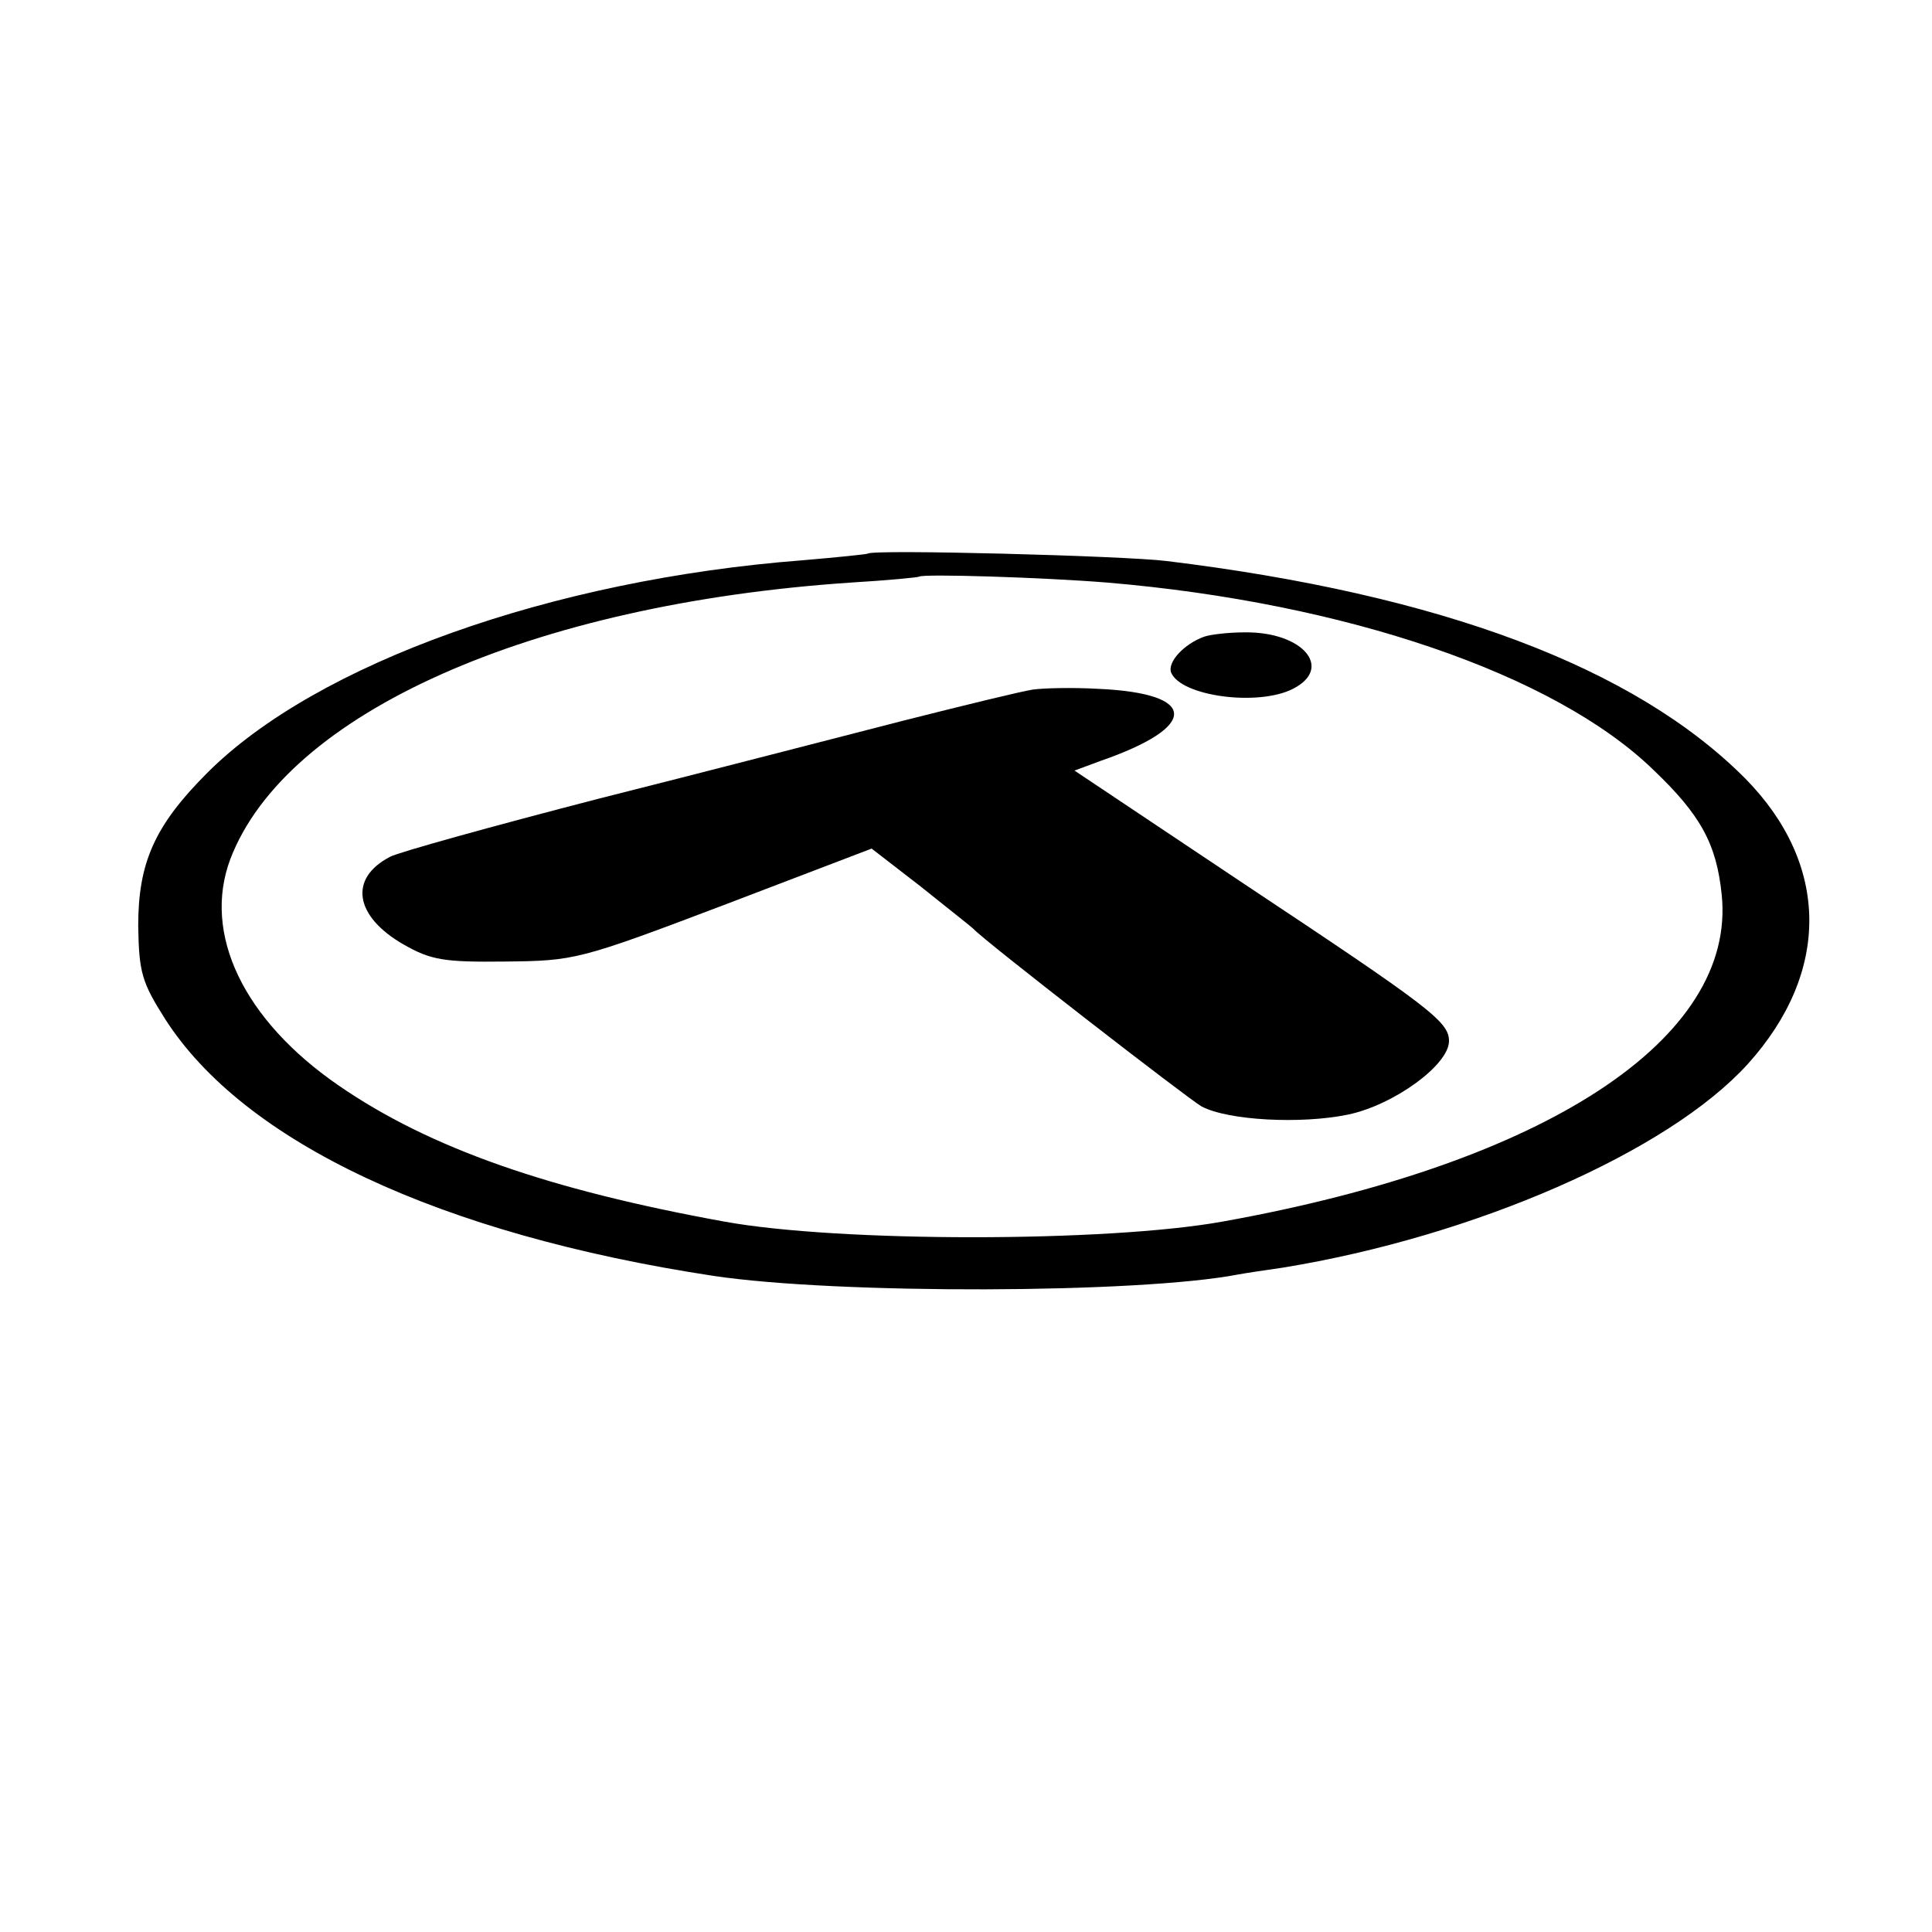
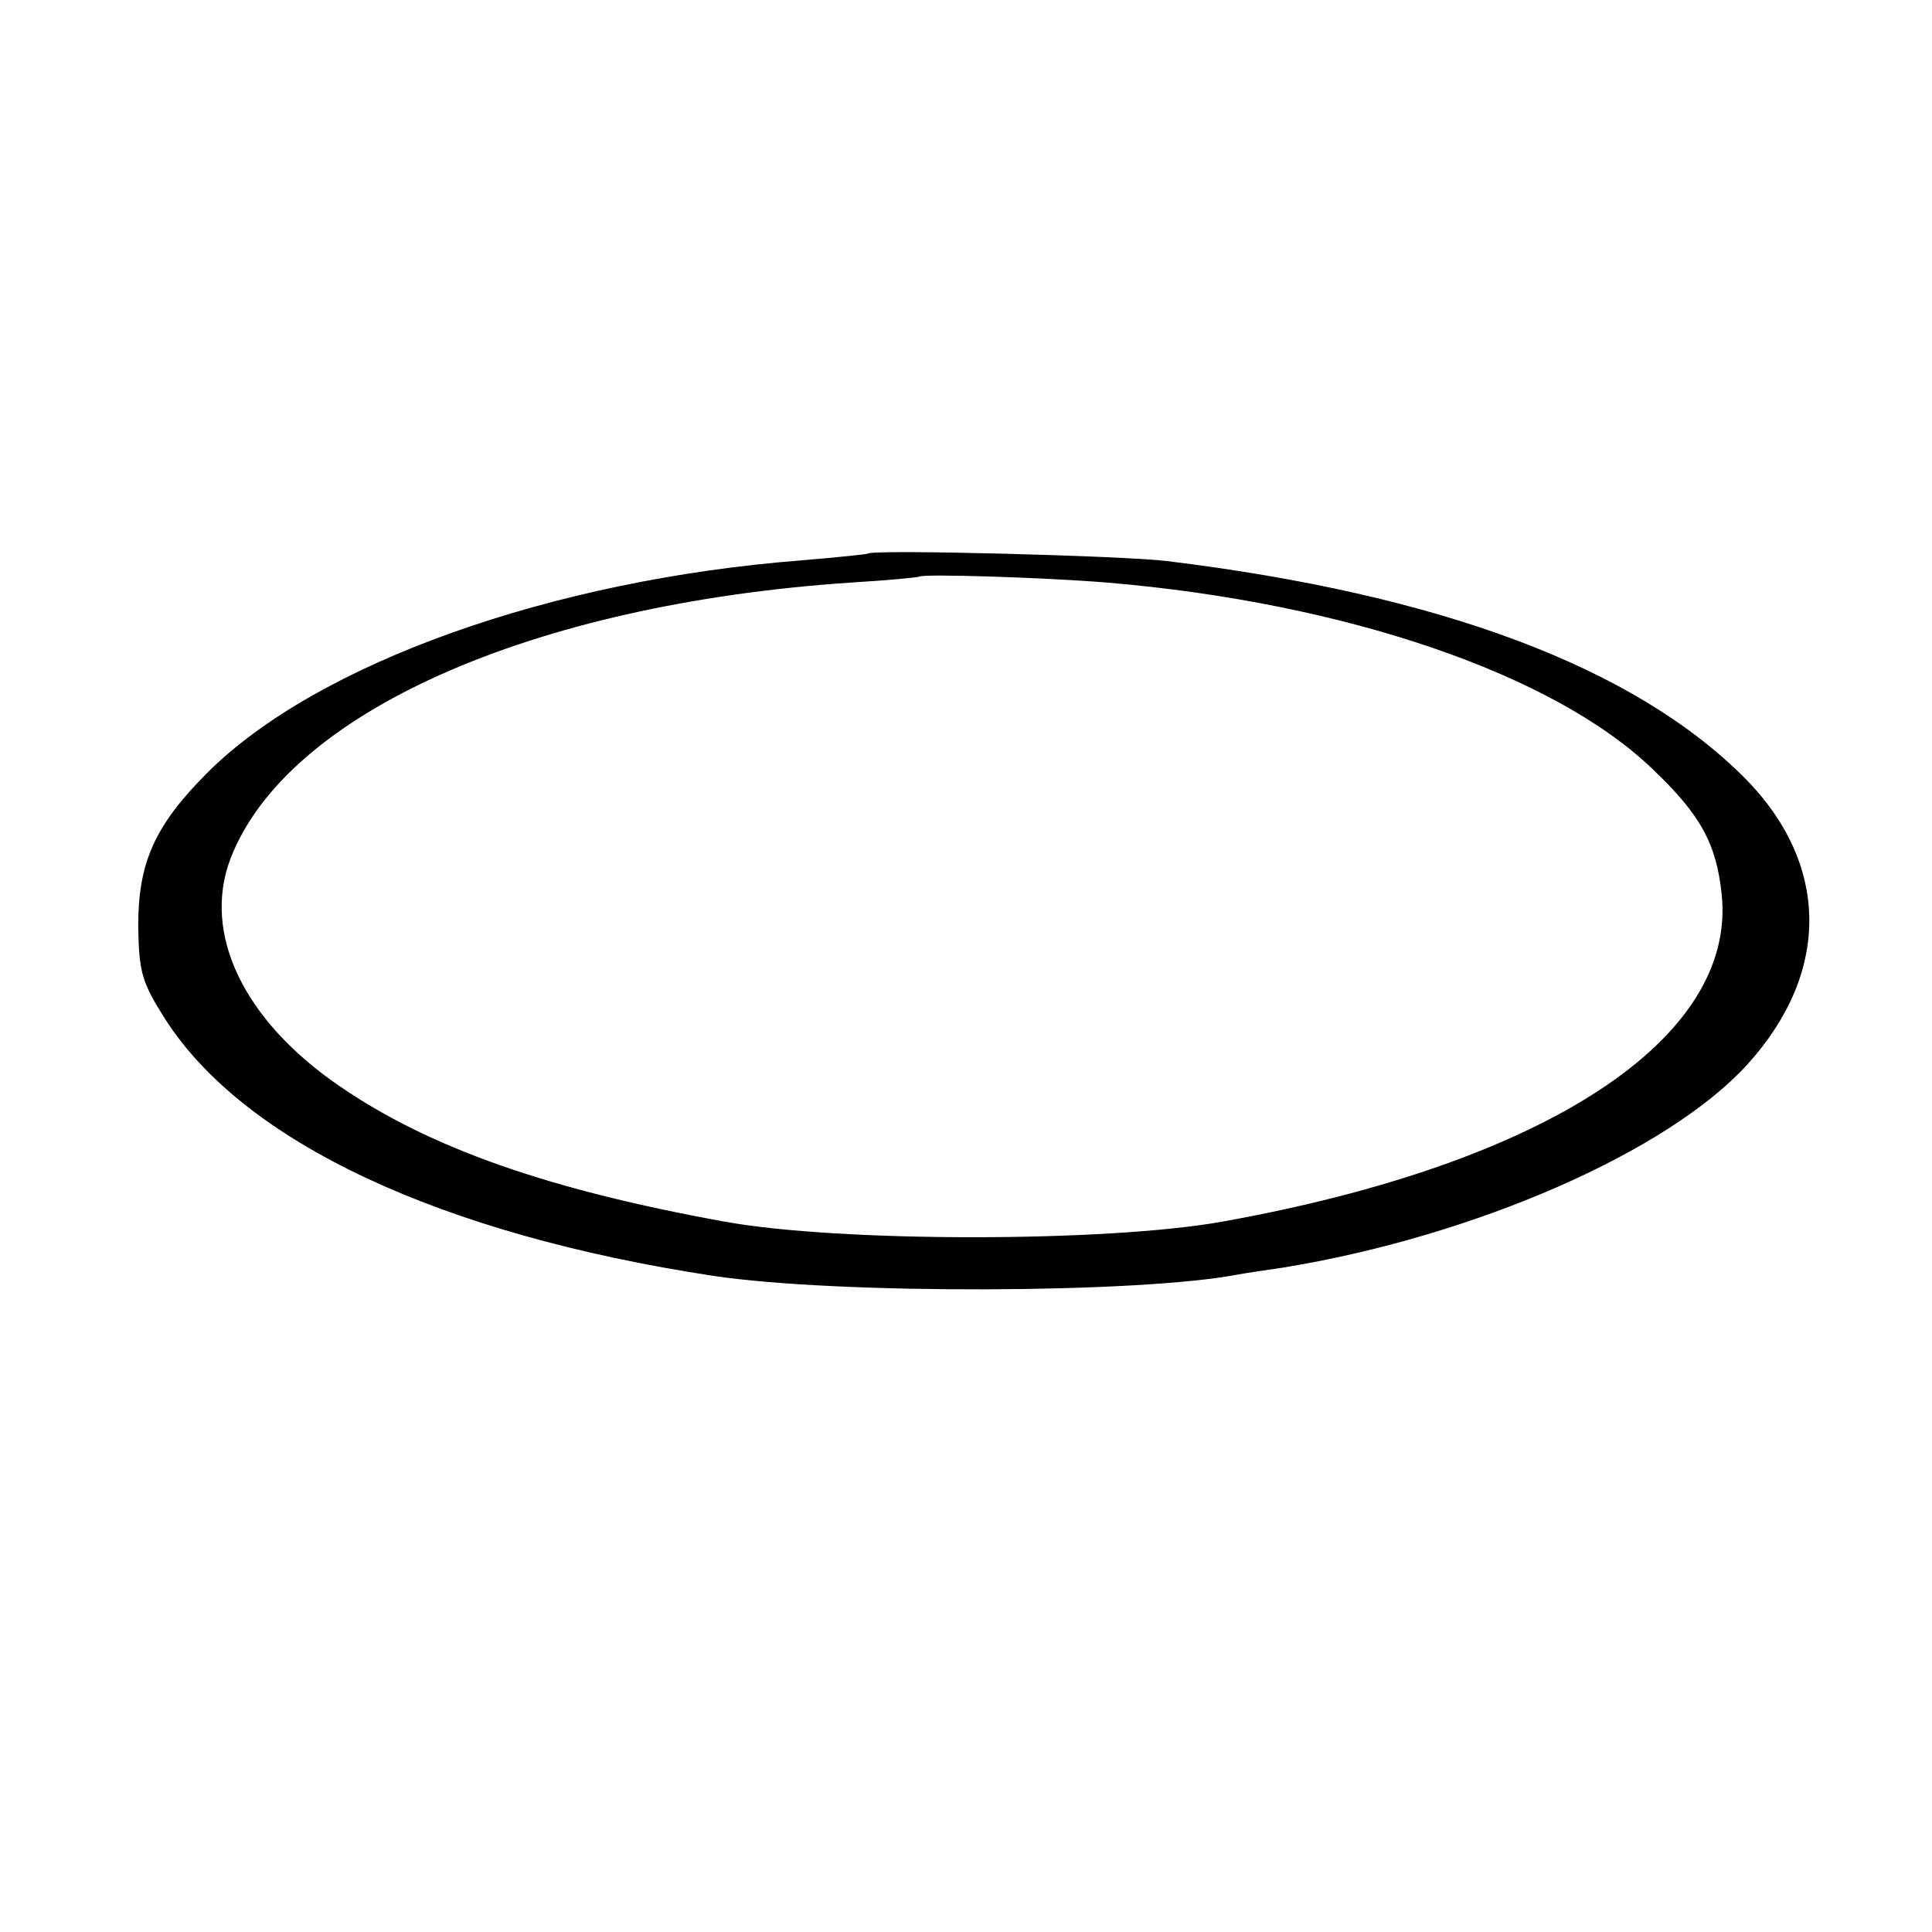
<svg xmlns="http://www.w3.org/2000/svg" version="1.0" width="346.667" height="346.667" viewBox="0 0 260 260">
  <path d="M116.8 74.5c-.2.1-4.1.5-8.8.9C74.2 78 42.6 89.3 27.9 104c-7.1 7.1-9.3 12.1-9.3 20.6.1 6.3.5 7.6 3.6 12.5 10.6 16.6 37 29 73.8 34.6 16.6 2.5 57.4 2.4 70.7-.2 1.1-.2 3.8-.6 5.9-.9 25.8-4.2 51.9-15.6 62.6-27.4 11.2-12.4 11-26.9-.3-38.4-14.9-15-41-24.8-77.9-29.3-5.6-.7-39.6-1.6-40.2-1zm32.2 3.9c32 2.7 60.2 12.3 73.5 25.2 6.4 6.1 8.5 10 9.2 16.8 2 19.4-23.7 36.2-67.2 44-15.6 2.8-51.6 2.8-67 0-23.7-4.3-39.7-9.9-51.9-18.3-12.8-8.8-18.4-20.4-14.6-30.5 7.5-19.6 40.4-34.3 83.5-37.2 5-.3 9.1-.7 9.2-.8.5-.4 16.7.1 25.3.8z" />
-   <path d="M162 85.7c-2.7 1-4.9 3.4-4.4 4.8 1.3 3.2 11.7 4.6 16.4 2.2 5.5-2.8 1.3-7.7-6.5-7.6-2.2 0-4.7.3-5.5.6zm-23 7.1c-1.4.2-9.2 2.1-17.5 4.2-8.2 2.1-26.7 6.9-41 10.5-14.3 3.7-26.9 7.2-28 7.8-5.6 2.9-4.8 8 1.8 11.8 3.7 2.1 5.4 2.4 13.7 2.3 9.3-.1 9.9-.2 29.4-7.6l19.9-7.6 6.6 5.1c3.6 2.9 6.8 5.4 7.1 5.7 1.3 1.5 28.8 22.8 30.7 23.9 3.6 1.9 13.4 2.4 19.7 1.1 6.2-1.3 13.6-6.7 13.6-9.9 0-2.6-2.5-4.5-27.5-21.1l-22.9-15.3 3.5-1.3c13.3-4.6 13.2-9.1-.3-9.7-3.5-.2-7.4-.1-8.8.1z" />
</svg>